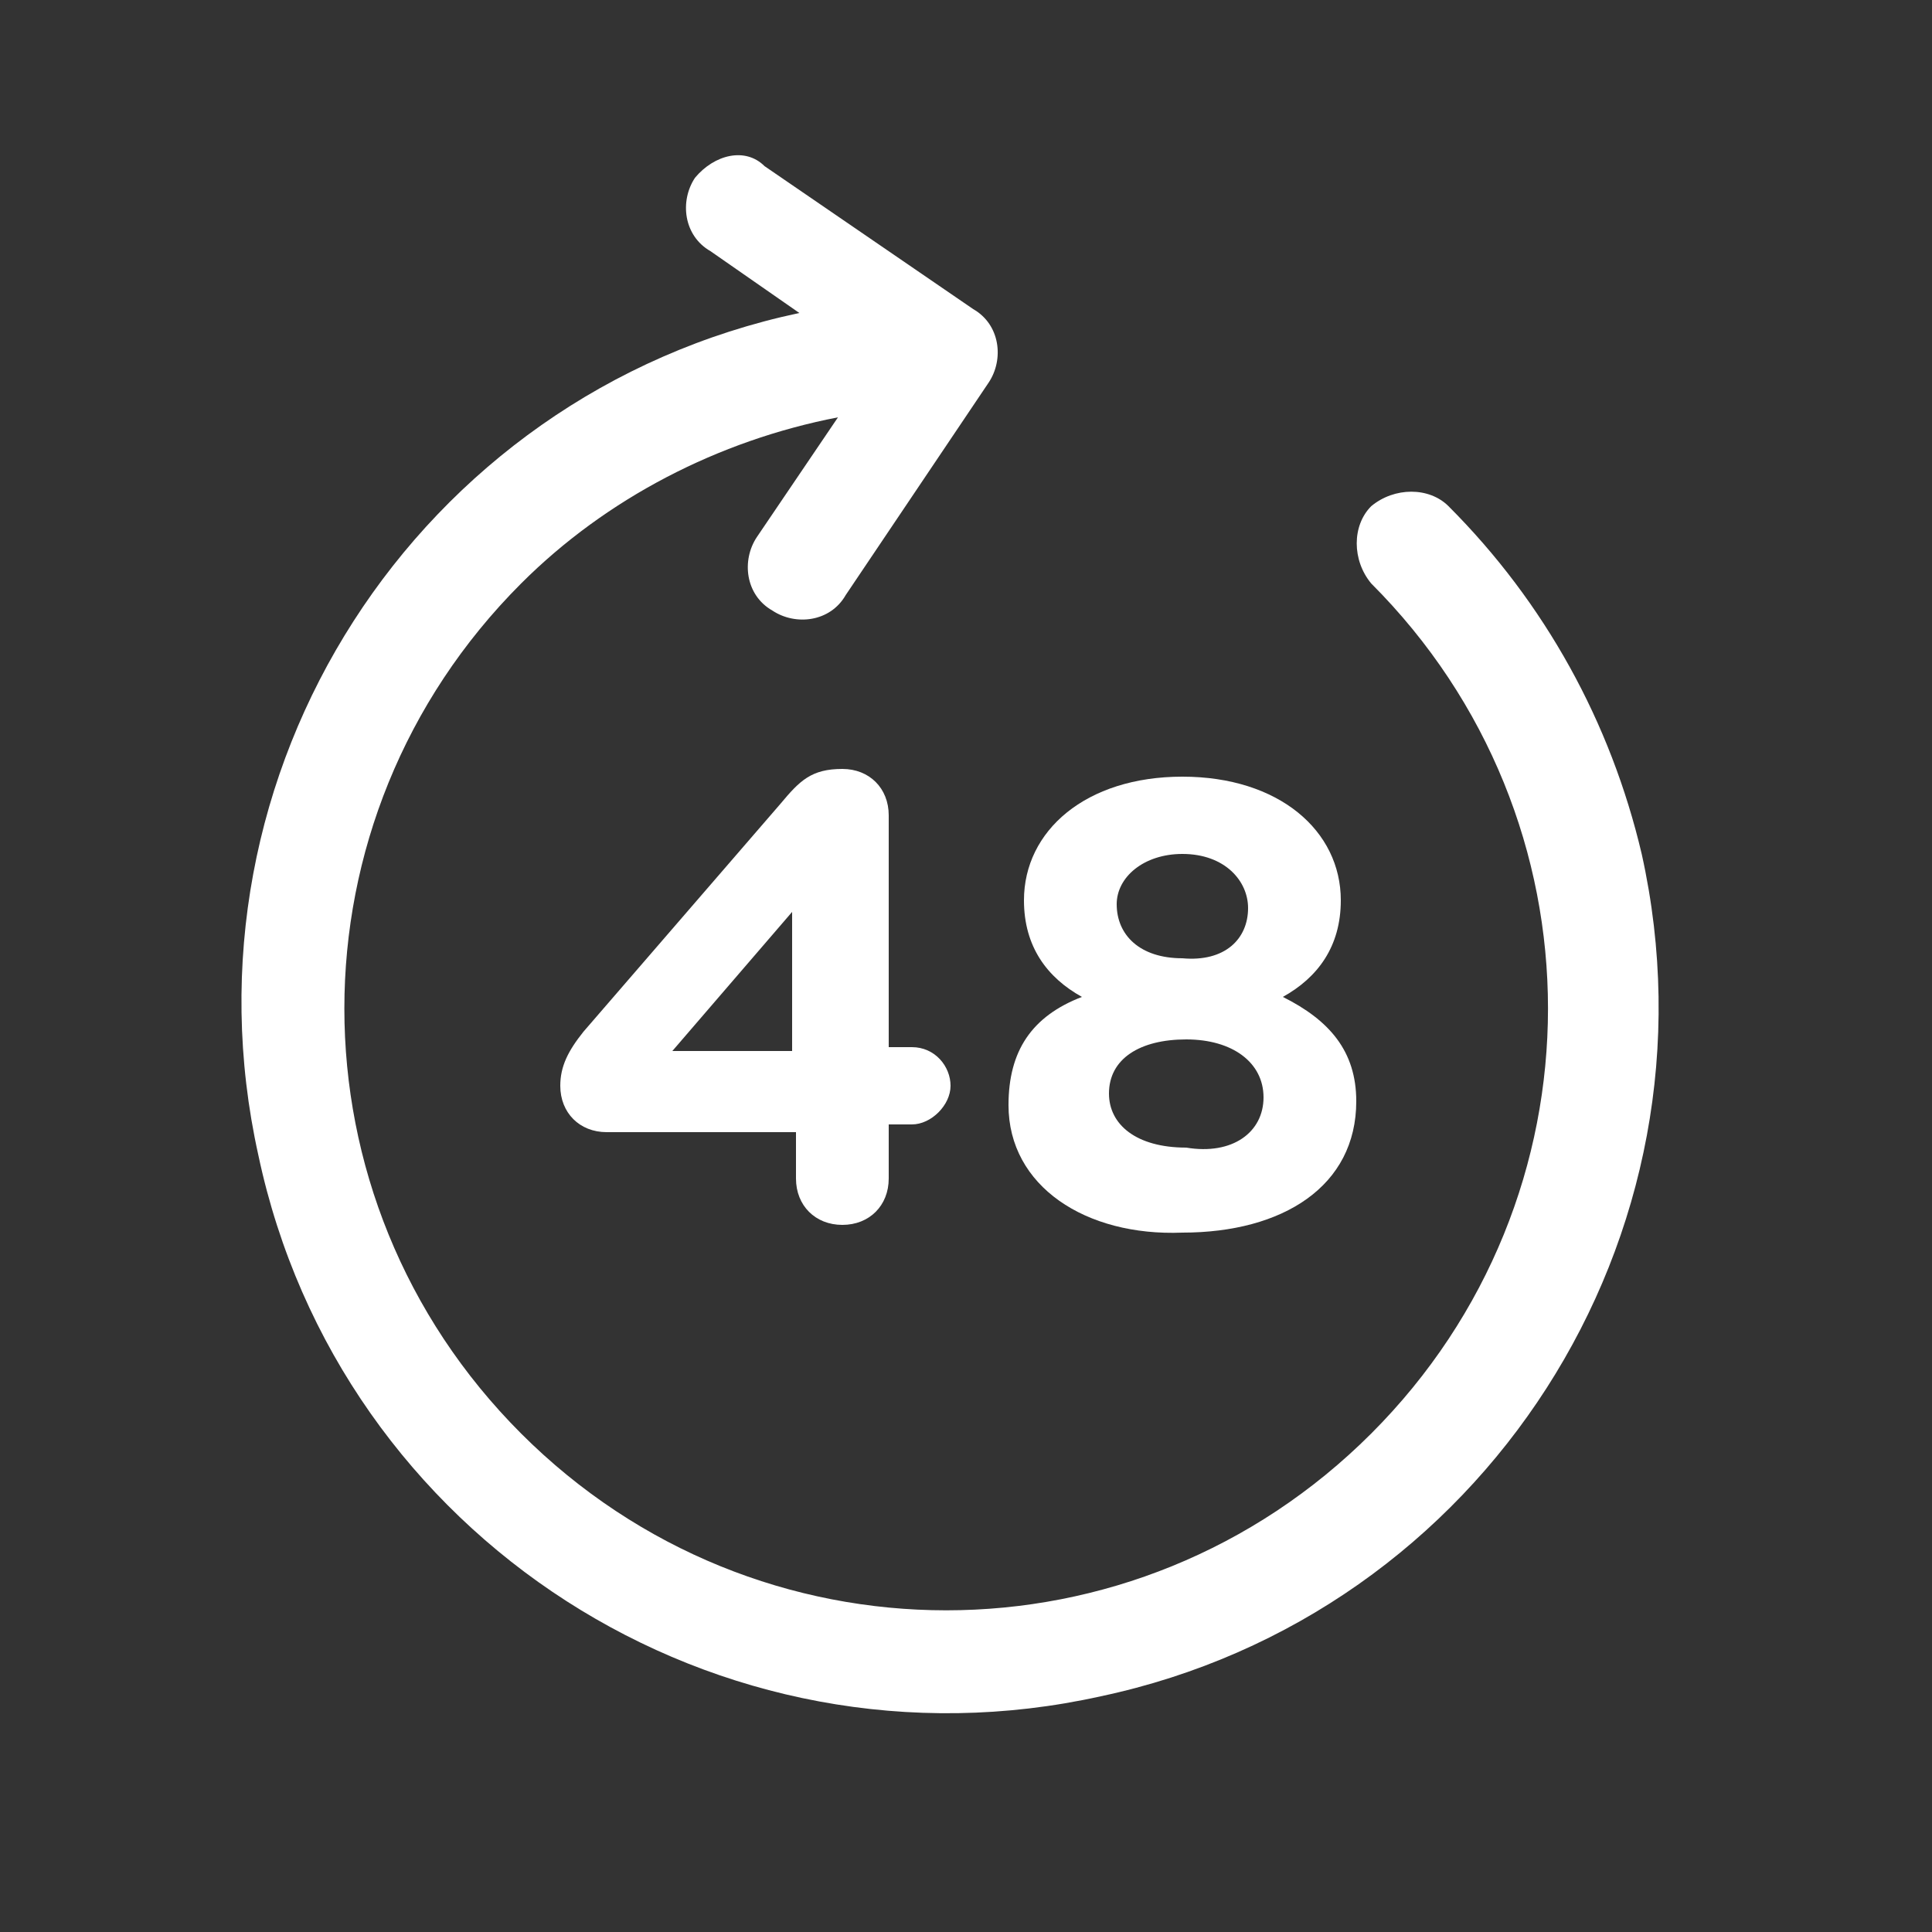
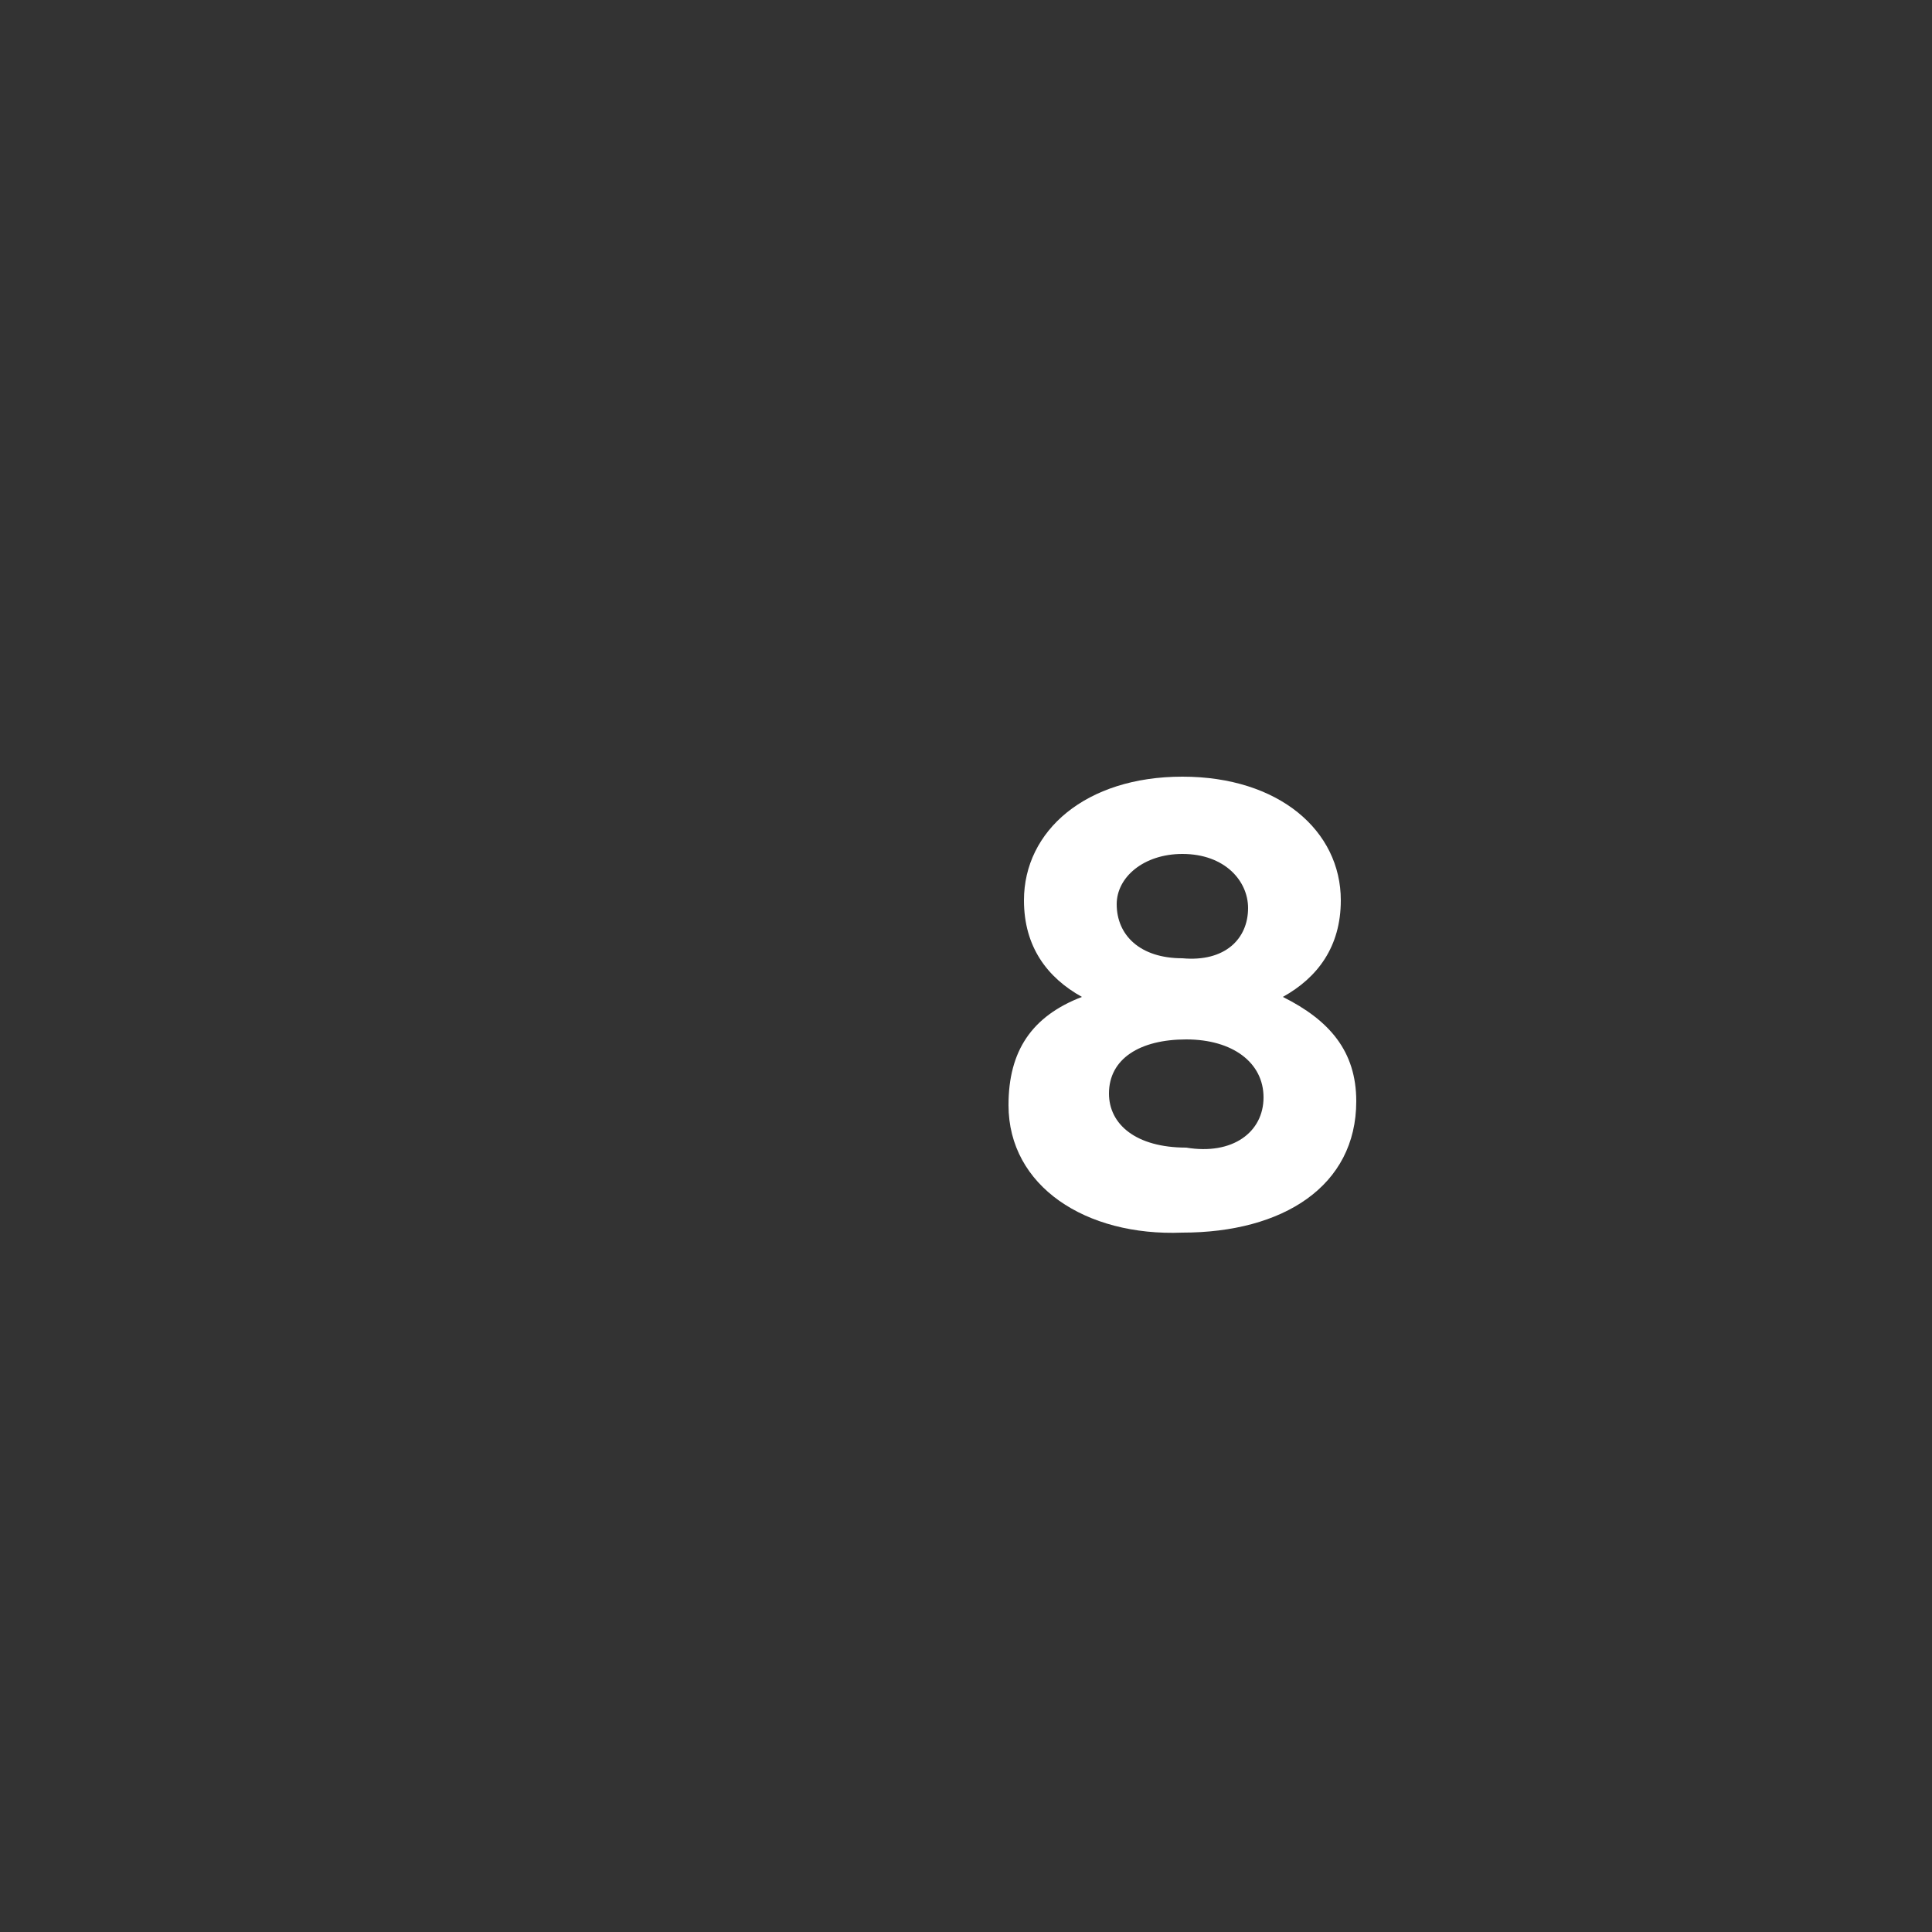
<svg xmlns="http://www.w3.org/2000/svg" version="1.1" id="Laag_1" x="0px" y="0px" viewBox="0 0 50 50" style="enable-background:new 0 0 50 50;" xml:space="preserve">
  <rect x="0" y="0" width="50" height="50" fill="#333333" stroke="none" />
  <style type="text/css">
	.st0{fill:#FFFFFF;}
</style>
  <g id="_2563056161537184098" transform="translate(-10.013 0)">
-     <path id="Path_1" class="st0" d="M47.5,13.1c-0.5-0.5-1.4-0.5-2,0c-0.5,0.5-0.5,1.4,0,2l0,0c6.1,6.1,6.1,15.9,0,22s-15.9,6.1-22,0   s-6.1-15.9,0-22c2.2-2.2,5.1-3.7,8.2-4.3l-2.1,3.1c-0.4,0.6-0.3,1.5,0.4,1.9c0.6,0.4,1.5,0.3,1.9-0.4l3.7-5.5l0,0   c0.4-0.6,0.3-1.5-0.4-1.9c0,0,0,0,0,0l-5.4-3.7C29.3,3.8,28.5,4,28,4.6c-0.4,0.6-0.3,1.5,0.4,1.9l2.3,1.6   c-9.9,2.1-16.2,11.9-14,21.8c2.1,9.9,11.9,16.2,21.8,14c9.9-2.1,16.2-11.9,14-21.8C51.7,18.7,50,15.6,47.5,13.1z" />
-   </g>
+     </g>
  <g>
-     <path class="st0" d="M20.5,29.3h-4.8c-0.7,0-1.2-0.5-1.2-1.2c0-0.5,0.2-0.9,0.6-1.4l5.1-5.9c0.5-0.6,0.8-0.9,1.6-0.9   c0.7,0,1.2,0.5,1.2,1.2v6h0.6c0.6,0,1,0.5,1,1s-0.5,1-1,1H23v1.4c0,0.7-0.5,1.2-1.2,1.2c-0.7,0-1.2-0.5-1.2-1.2V29.3z M20.5,27.2   v-3.6l-3.1,3.6H20.5z" />
    <path class="st0" d="M26.1,28.6L26.1,28.6c0-1.4,0.6-2.3,1.9-2.8c-0.9-0.5-1.5-1.3-1.5-2.5v0c0-1.8,1.6-3.2,4.1-3.2   c2.5,0,4.1,1.4,4.1,3.2v0c0,1.2-0.6,2-1.5,2.5c1.2,0.6,1.9,1.4,1.9,2.7v0c0,2.2-1.9,3.4-4.5,3.4C28.1,32,26.1,30.7,26.1,28.6z    M32.7,28.4L32.7,28.4c0-0.9-0.8-1.5-2-1.5c-1.2,0-2,0.5-2,1.4v0c0,0.8,0.7,1.4,2,1.4C31.9,29.9,32.7,29.3,32.7,28.4z M32.3,23.5   L32.3,23.5c0-0.7-0.6-1.4-1.7-1.4c-1,0-1.7,0.6-1.7,1.3v0c0,0.8,0.6,1.4,1.7,1.4C31.7,24.9,32.3,24.3,32.3,23.5z" />
  </g>
</svg>